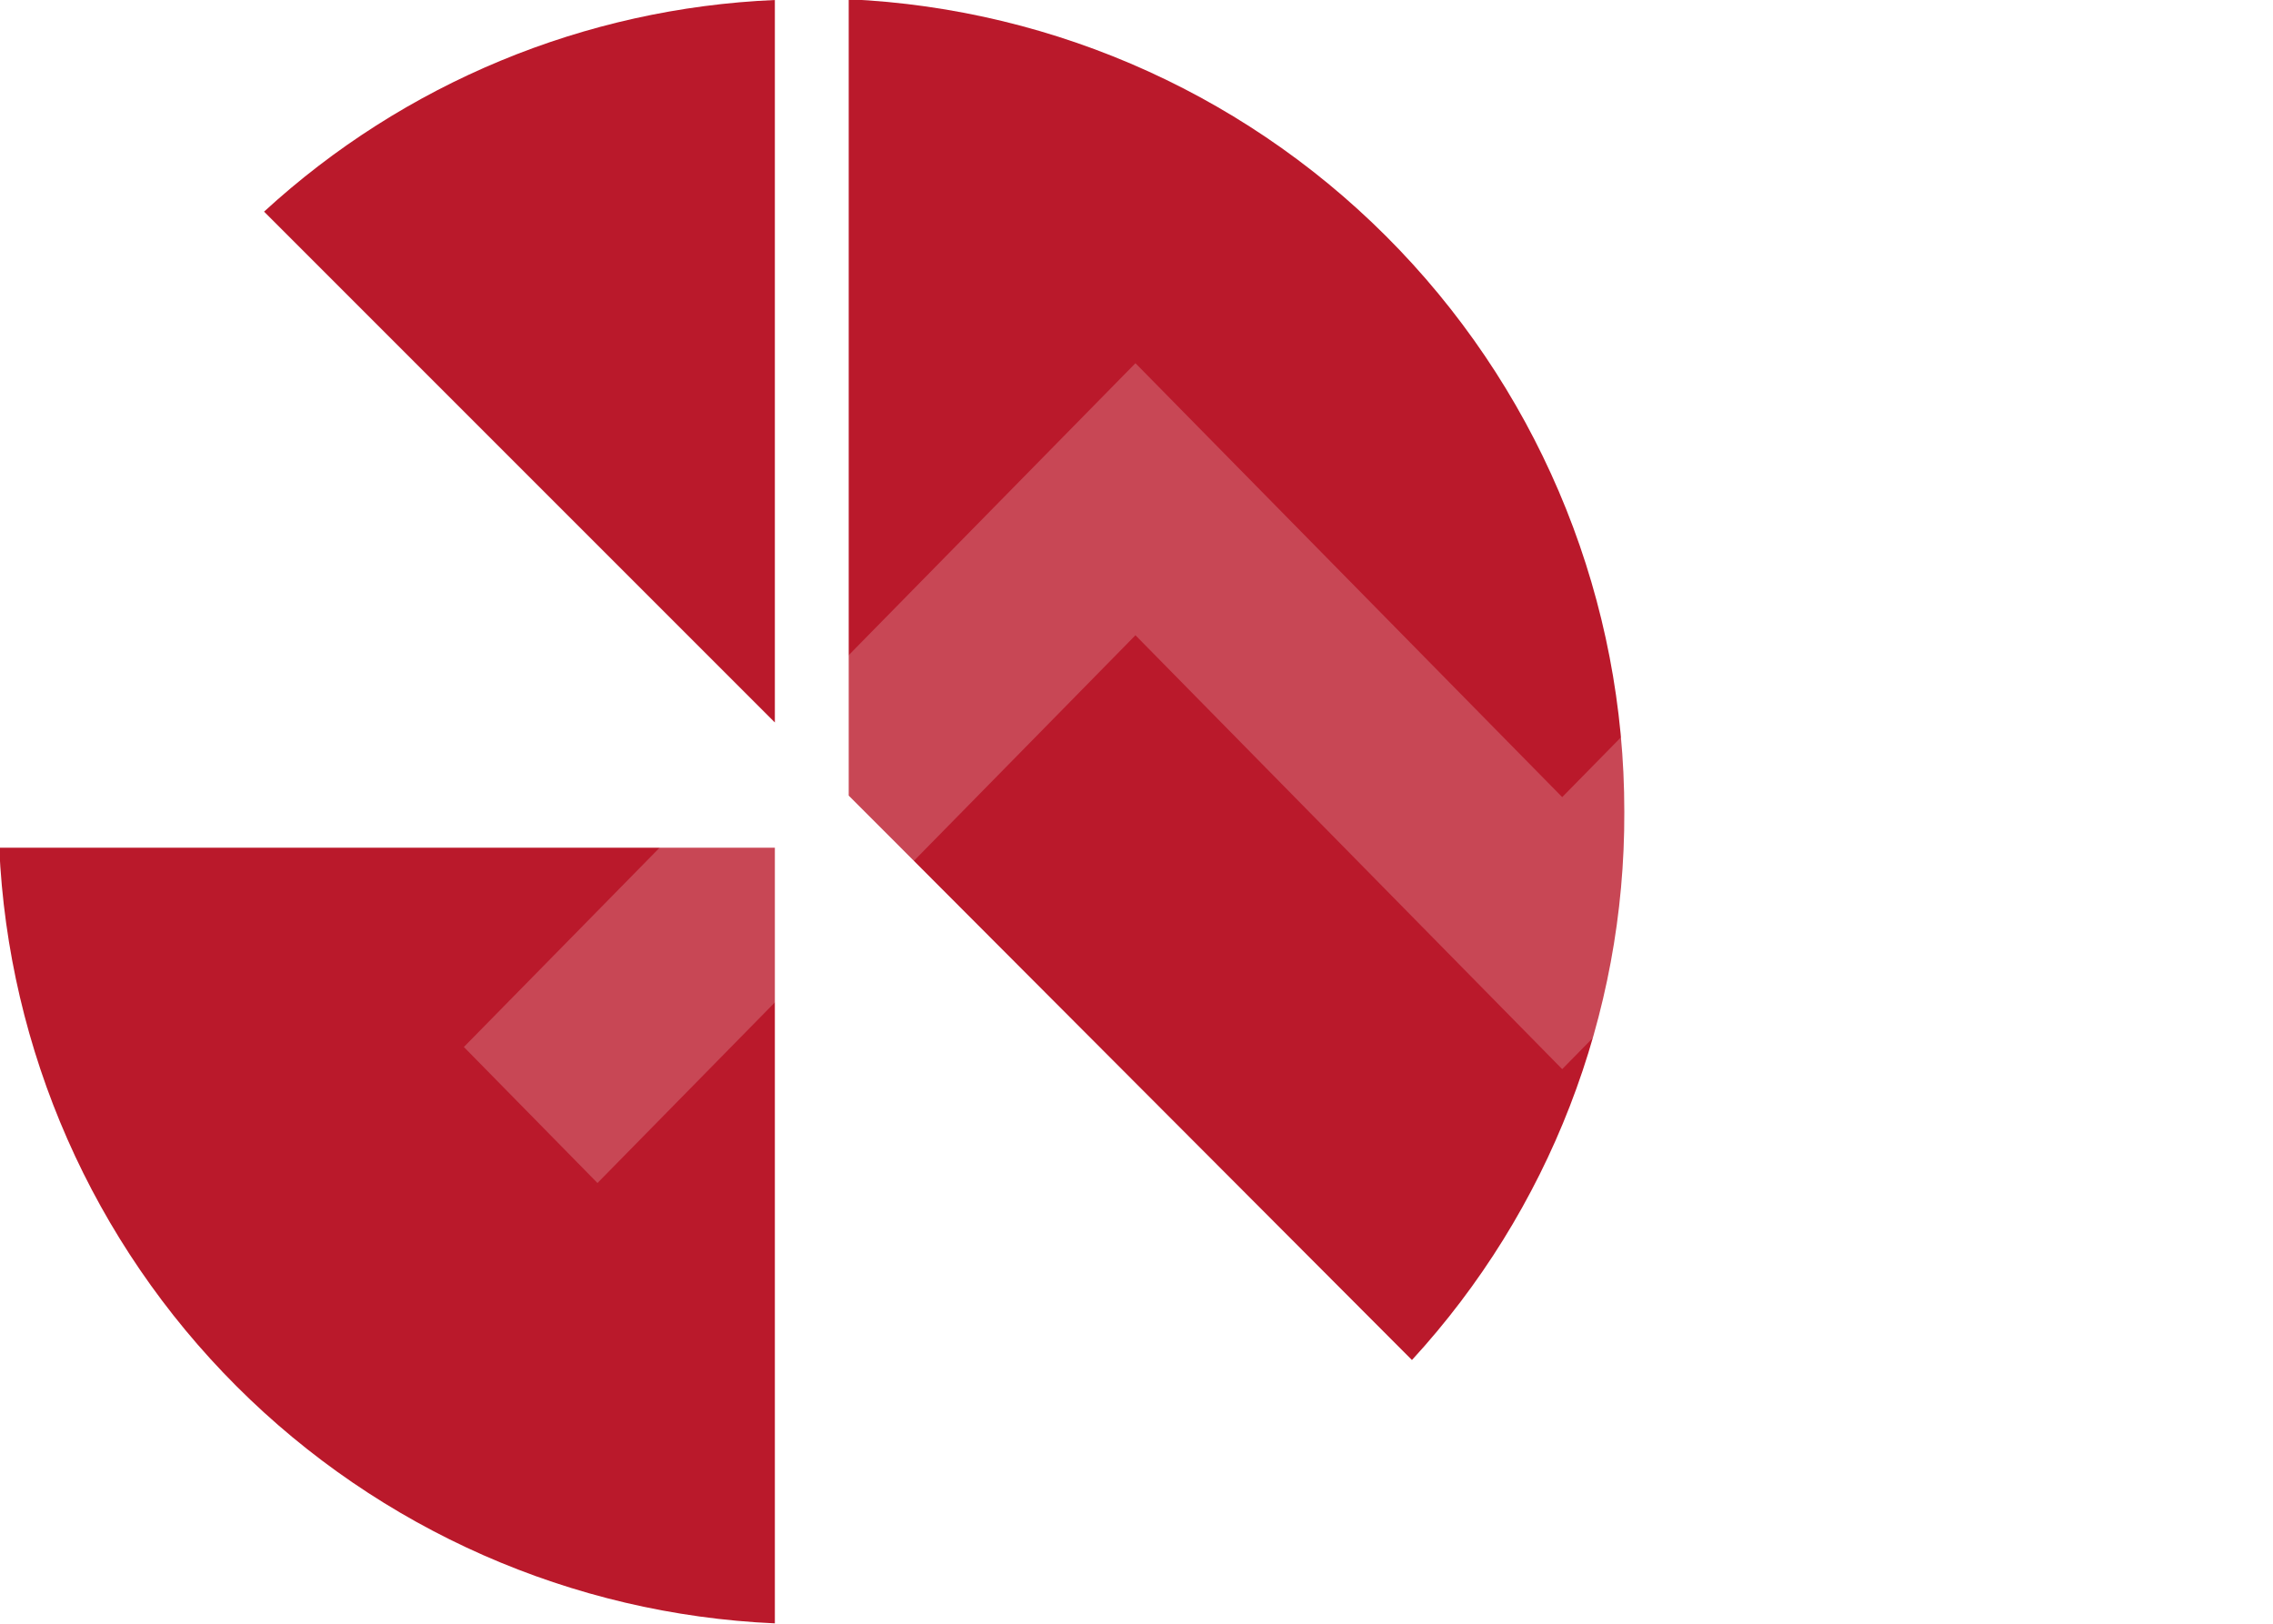
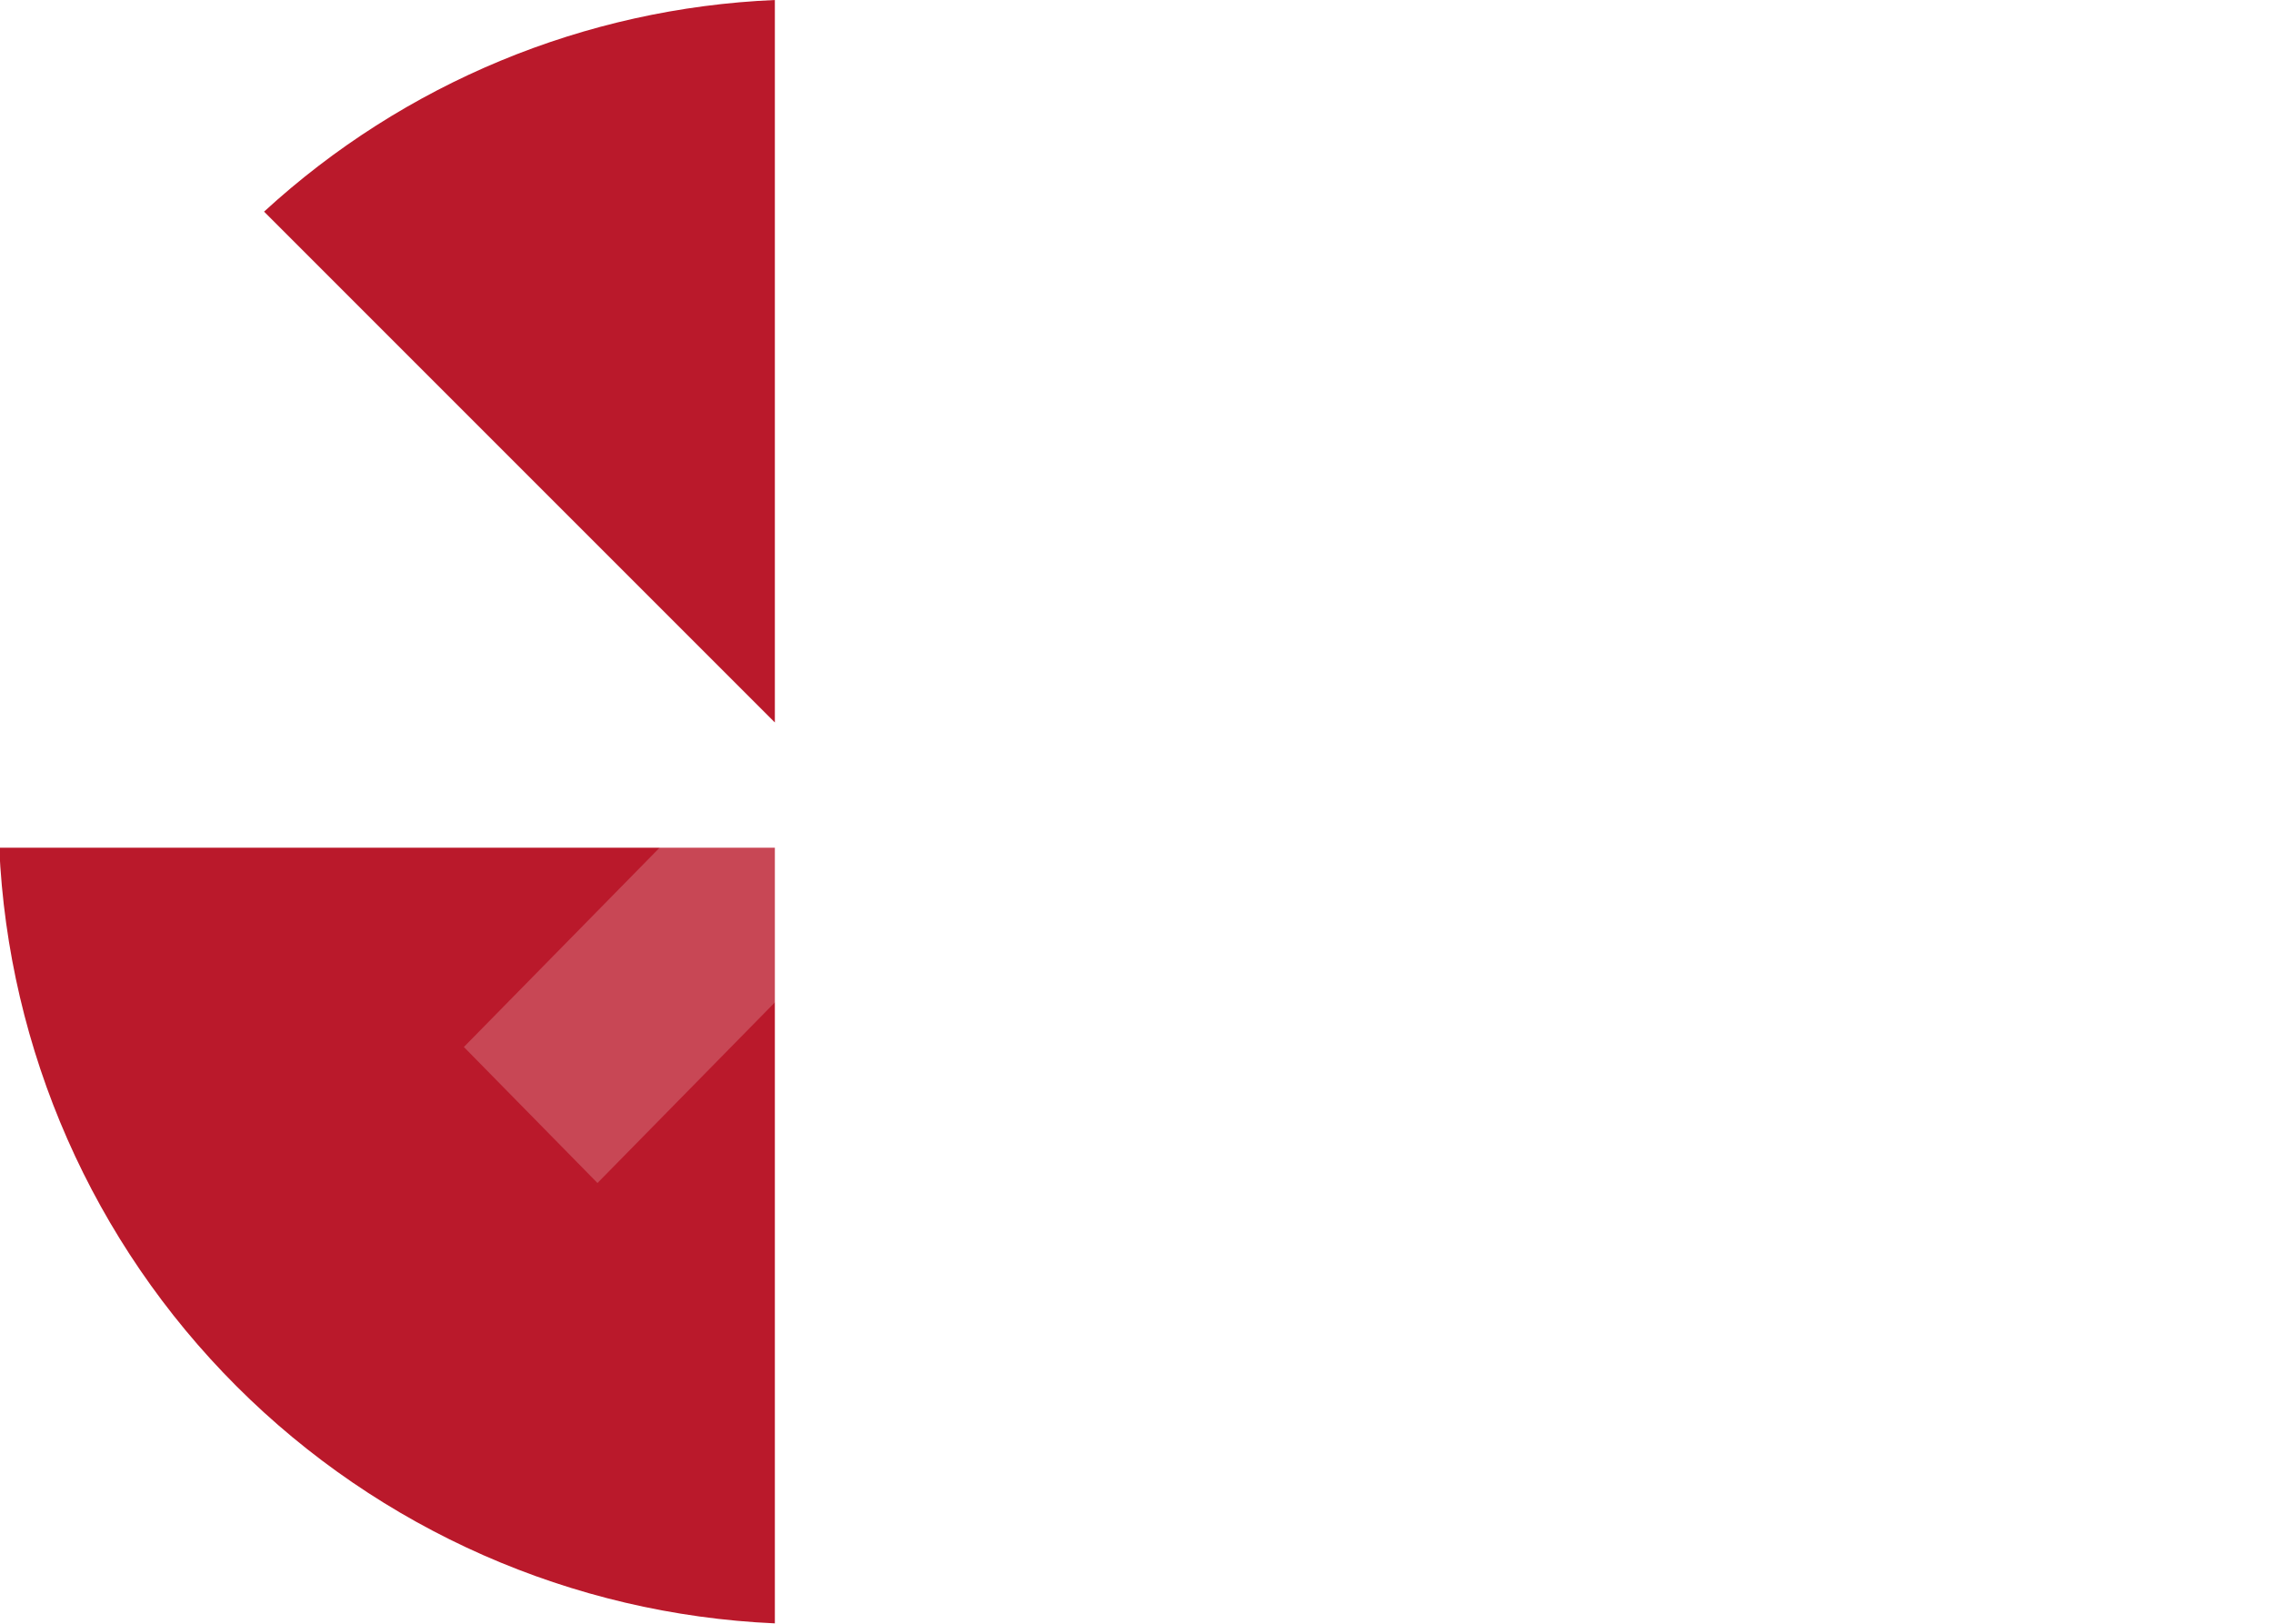
<svg xmlns="http://www.w3.org/2000/svg" width="98" height="70" viewBox="0 0 98 70" fill="none">
  <g clip-path="url(#clip0_710_16432)">
    <path d="M36.592 38.838V69.984C44.784 69.647 52.591 66.42 58.631 60.876L36.592 38.838Z" fill="white" />
    <path d="M33.408 69.984V36.545H-0.032C0.357 45.288 4.005 53.569 10.194 59.758C16.383 65.947 24.664 69.595 33.408 69.984Z" fill="#BA192B" />
-     <path d="M70.032 35C70.041 25.978 66.57 17.301 60.34 10.775C54.111 4.249 45.605 0.378 36.592 -0.032V34.299L38.853 36.561L60.876 58.631C66.794 52.187 70.064 43.749 70.032 35Z" fill="#BA192B" />
    <path d="M9.124 11.369C3.582 17.412 0.351 25.216 0 33.407H31.163L15.637 17.882L9.124 11.369Z" fill="white" />
    <path d="M33.408 0C25.221 0.351 17.421 3.582 11.385 9.124L17.882 15.621L33.408 31.146V0Z" fill="#BA192B" />
    <g filter="url(#filter0_b_710_16432)">
-       <path d="M101 6L78.847 10.113L85.024 16.374L67.354 34.364L48.955 15.658L20 45.136L25.76 51L48.955 27.386L67.354 46.091L90.784 22.238L96.934 28.526L101 6Z" fill="white" fill-opacity="0.2" />
+       <path d="M101 6L78.847 10.113L67.354 34.364L48.955 15.658L20 45.136L25.76 51L48.955 27.386L67.354 46.091L90.784 22.238L96.934 28.526L101 6Z" fill="white" fill-opacity="0.2" />
    </g>
  </g>
  <defs>
    <filter id="filter0_b_710_16432" x="16" y="2" width="89" height="53" filterUnits="userSpaceOnUse" color-interpolation-filters="sRGB">
      <feFlood flood-opacity="0" result="BackgroundImageFix" />
      <feGaussianBlur in="BackgroundImageFix" stdDeviation="2" />
      <feComposite in2="SourceAlpha" operator="in" result="effect1_backgroundBlur_710_16432" />
      <feBlend mode="normal" in="SourceGraphic" in2="effect1_backgroundBlur_710_16432" result="shape" />
    </filter>
    <clipPath id="clip0_710_16432">
      <rect width="97.086" height="70" fill="white" />
    </clipPath>
  </defs>
</svg>